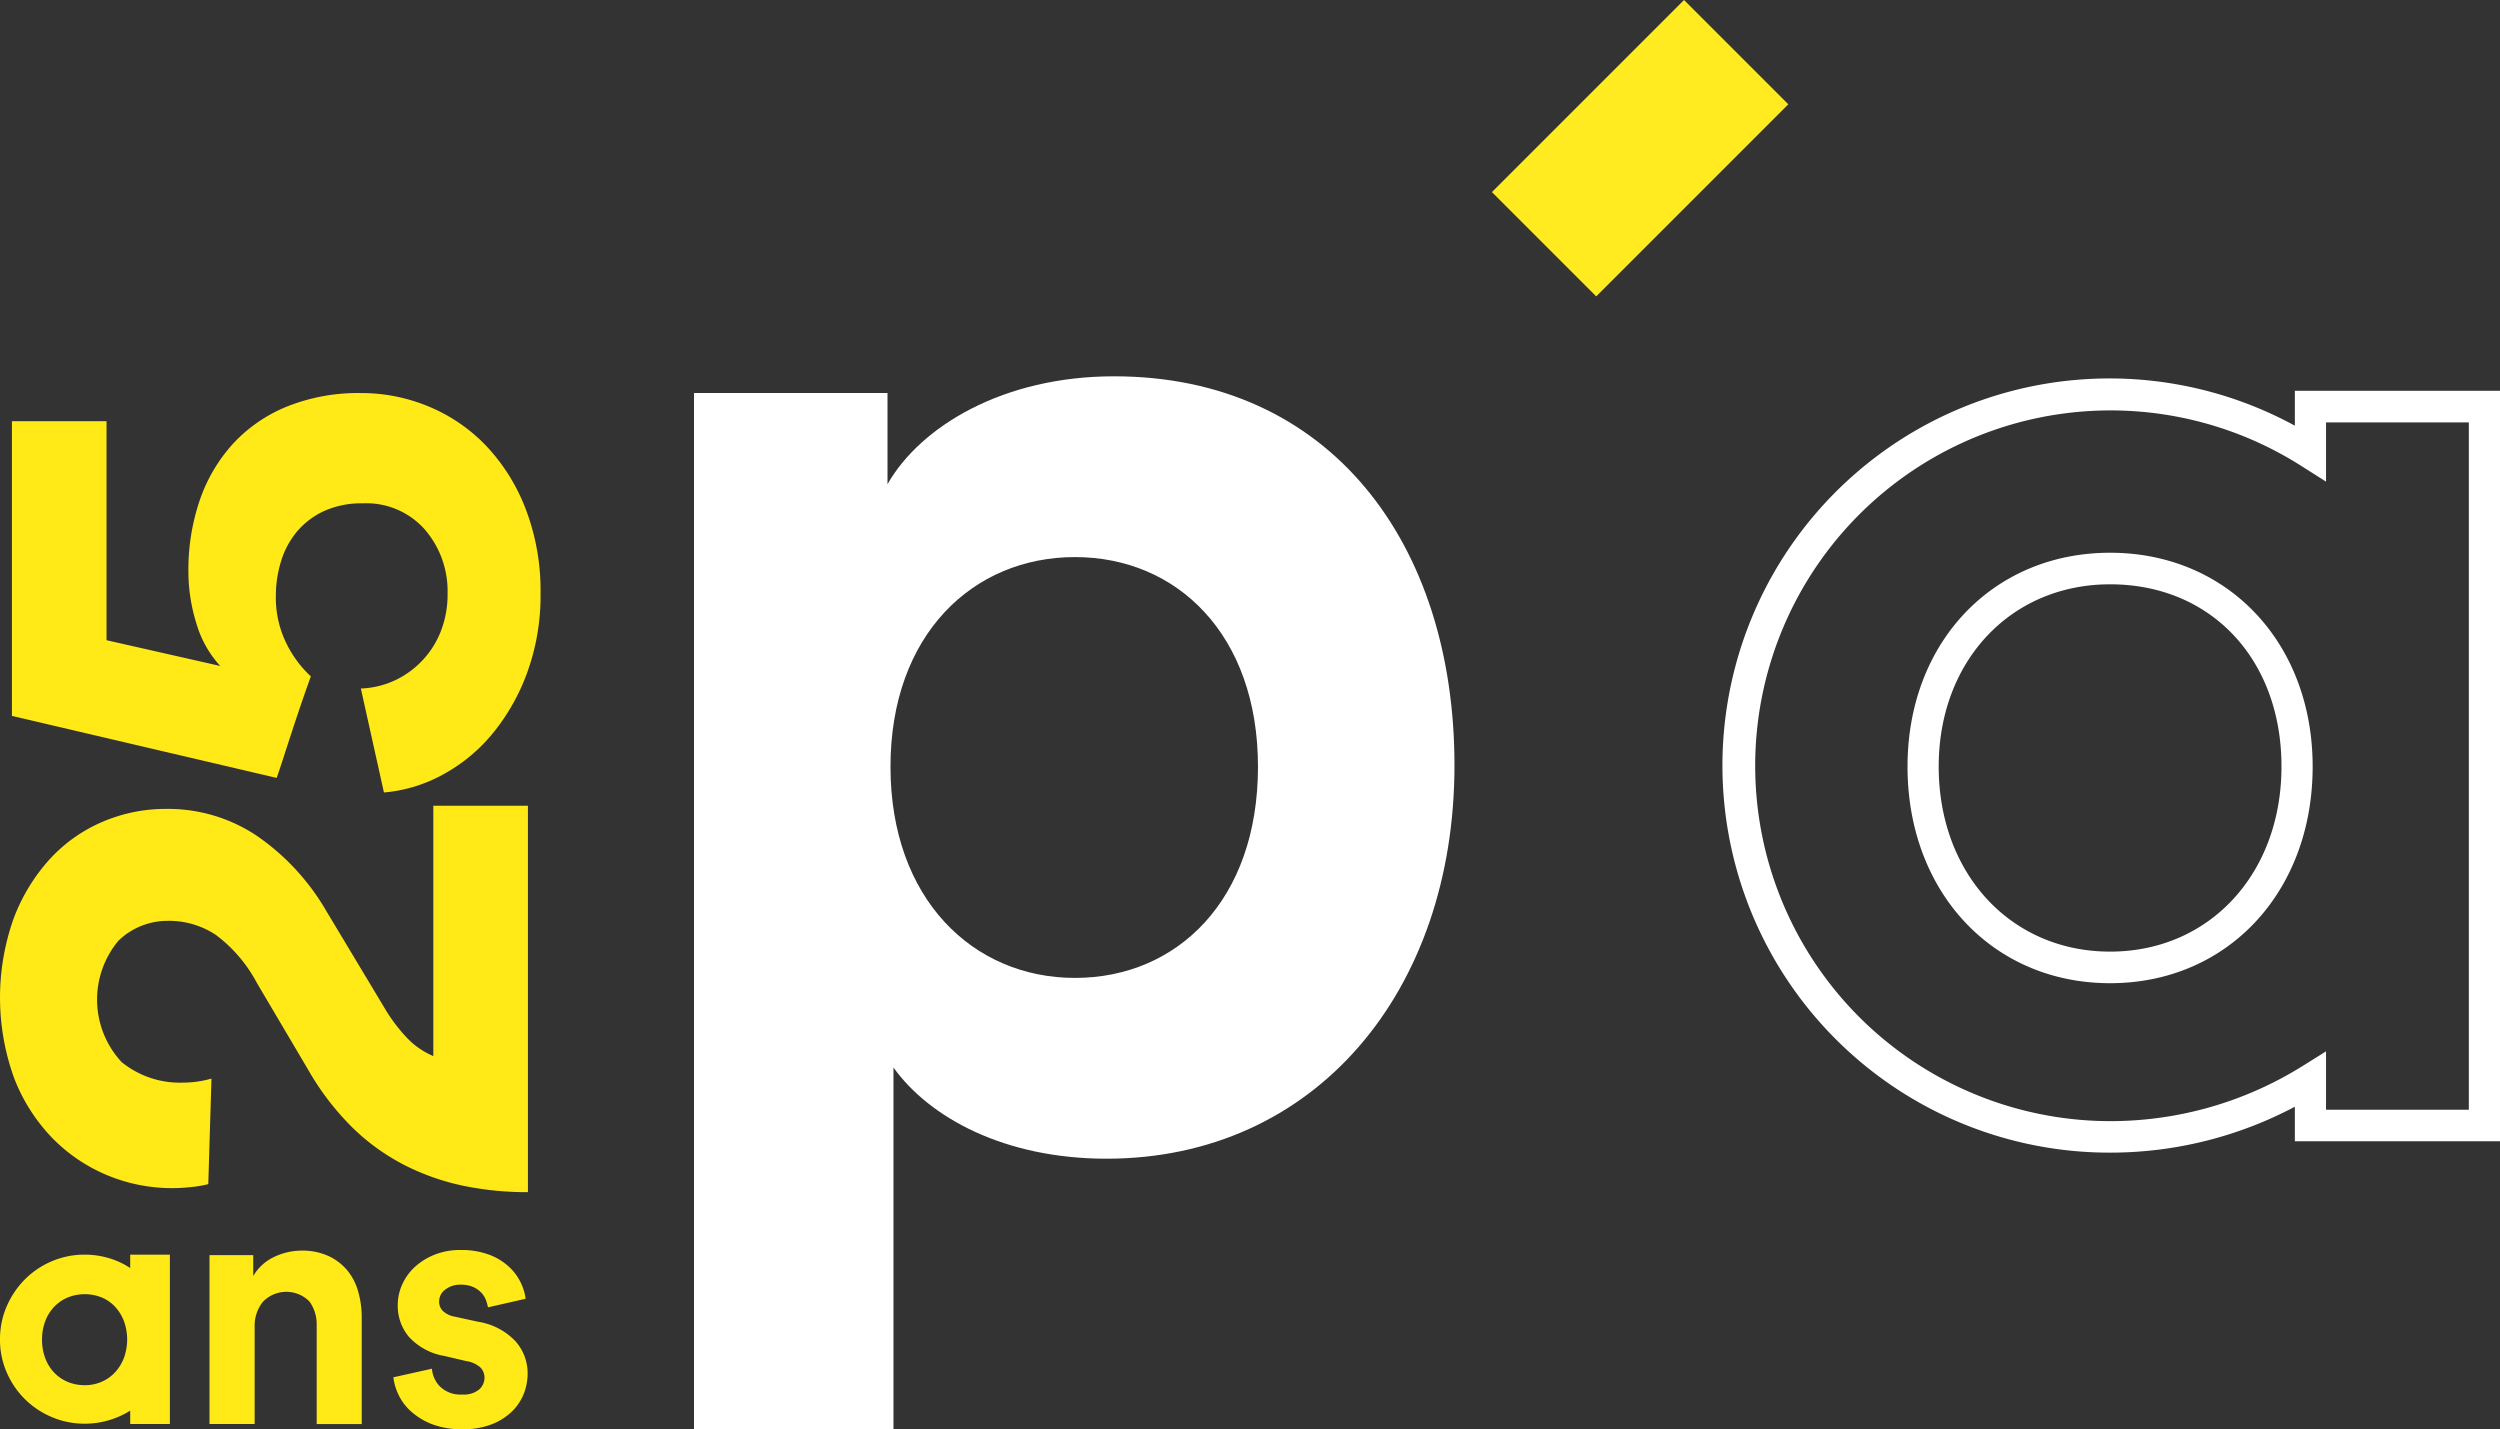
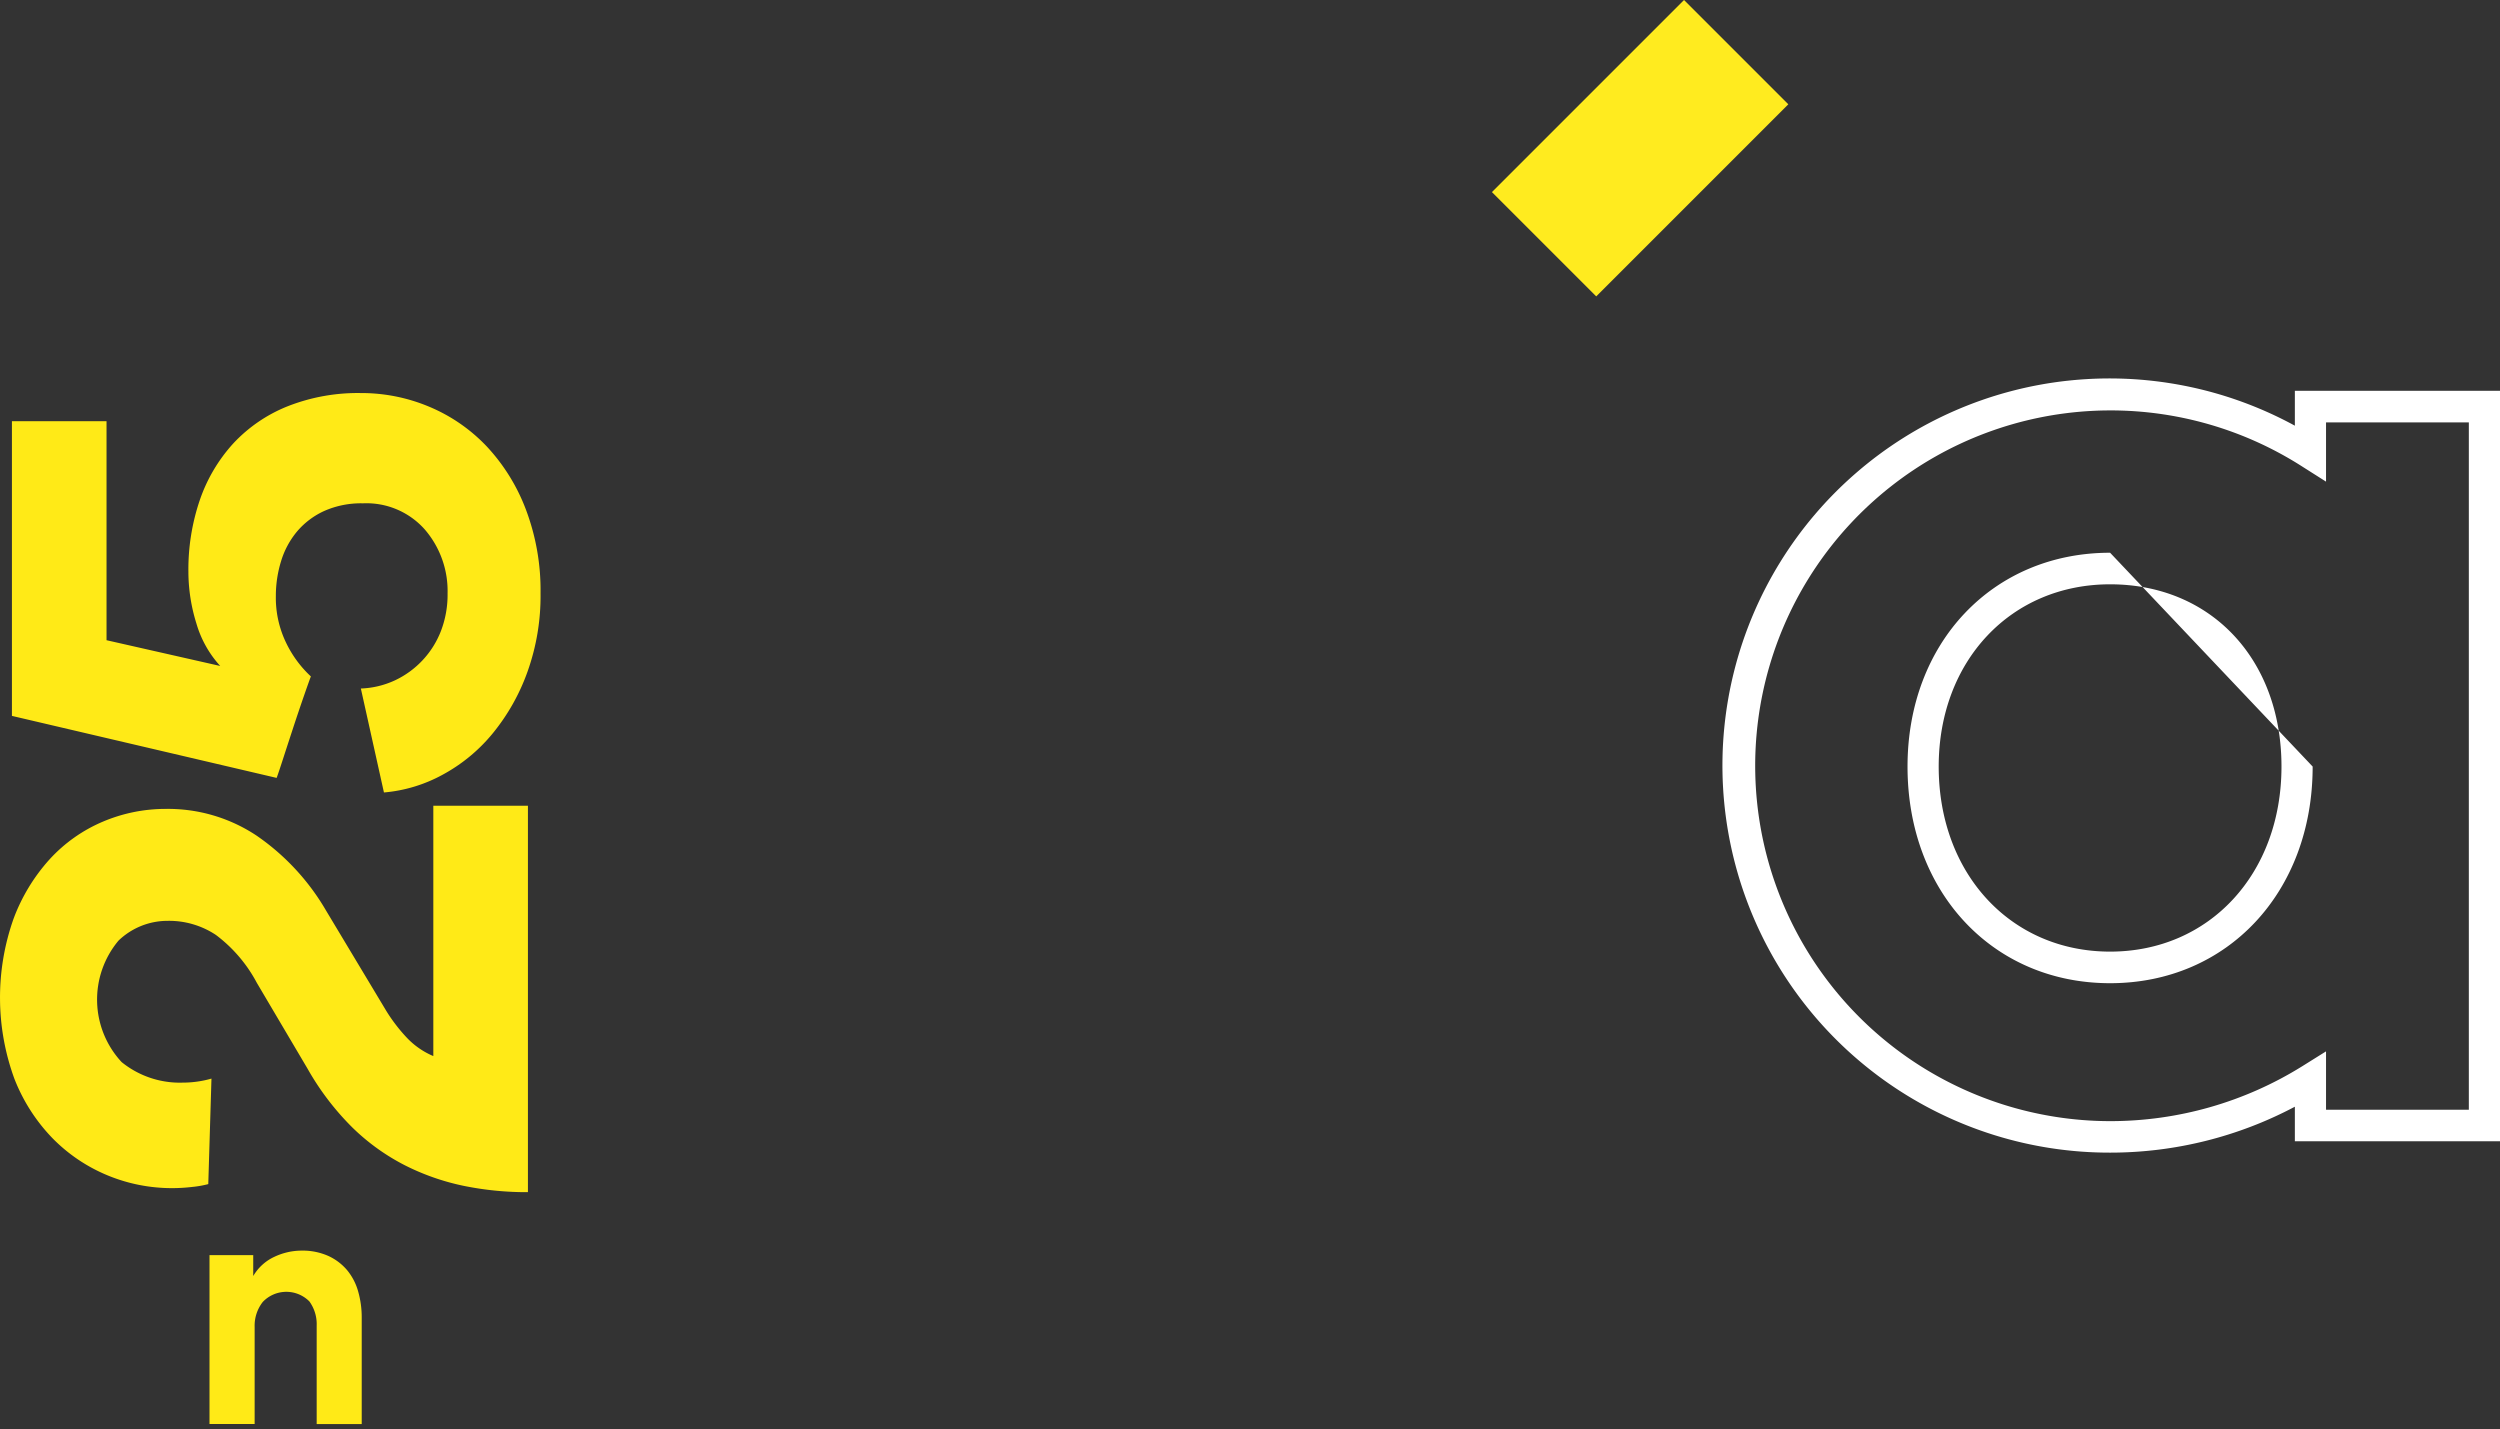
<svg xmlns="http://www.w3.org/2000/svg" width="168.75" height="96.466">
  <rect width="100%" height="100%" fill="#333333" stroke="none" />
  <g data-name="Groupe 3169" fill="#fff">
-     <path data-name="Tracé 13661" d="M142.432 37.31c-7.923 0-13.674 6.069-13.674 14.432 0 8.474 5.751 14.624 13.674 14.624s13.672-6.15 13.672-14.624c0-8.362-5.75-14.432-13.672-14.432zm0 26.924c-6.7 0-11.57-5.254-11.57-12.493 0-7.127 4.866-12.3 11.57-12.3 6.811 0 11.568 5.059 11.568 12.3s-4.865 12.493-11.568 12.493zm12.471-37.857v2.357a26.129 26.129 0 10-12.471 49.069 26.6 26.6 0 0012.471-3.1v2.334h13.851v-50.66zm11.743 48.529h-9.639v-3.939l-1.6 1a24.5 24.5 0 01-12.975 3.71 23.987 23.987 0 1112.965-44.188l1.61 1.021v-4h9.639v46.4z" />
-     <path data-name="Tracé 13662" d="M75.194 25.401c-7.493 0-13.061 3.384-15.288 7.281v-6.153h-13.06v69.937H60.31V72.06c2.43 3.384 7.493 6.152 14.378 6.152 14.073 0 23.489-11.279 23.489-26.558 0-14.973-8.403-26.253-22.983-26.253zm-2.633 40.608c-6.884 0-12.453-5.332-12.453-14.254s5.569-14.152 12.453-14.152 12.353 5.232 12.353 14.152c-.001 9.025-5.468 14.254-12.354 14.254z" />
+     <path data-name="Tracé 13661" d="M142.432 37.31c-7.923 0-13.674 6.069-13.674 14.432 0 8.474 5.751 14.624 13.674 14.624s13.672-6.15 13.672-14.624zm0 26.924c-6.7 0-11.57-5.254-11.57-12.493 0-7.127 4.866-12.3 11.57-12.3 6.811 0 11.568 5.059 11.568 12.3s-4.865 12.493-11.568 12.493zm12.471-37.857v2.357a26.129 26.129 0 10-12.471 49.069 26.6 26.6 0 0012.471-3.1v2.334h13.851v-50.66zm11.743 48.529h-9.639v-3.939l-1.6 1a24.5 24.5 0 01-12.975 3.71 23.987 23.987 0 1112.965-44.188l1.61 1.021v-4h9.639v46.4z" />
  </g>
  <path data-name="Rectangle 2117" fill="#ffeb1f" d="M100.705 12.966L113.671 0l7.04 7.04-12.966 12.966z" />
  <g data-name="Groupe 3170" fill="#ffea17">
-     <path data-name="Tracé 13663" d="M8.789 84.692h2.678v11.427H8.789v-.9a5.764 5.764 0 01-1.453.649 5.694 5.694 0 01-1.614.232 5.606 5.606 0 01-2.209-.441 5.7 5.7 0 01-3.055-3.013A5.47 5.47 0 010 90.417a5.529 5.529 0 01.458-2.252 5.883 5.883 0 011.236-1.82 5.686 5.686 0 011.819-1.217 5.618 5.618 0 012.209-.44 5.719 5.719 0 011.614.232 5.333 5.333 0 011.453.672v-.9zM5.722 93.5a2.806 2.806 0 001.144-.232 2.71 2.71 0 00.9-.637 2.968 2.968 0 00.6-.974 3.647 3.647 0 000-2.48 2.974 2.974 0 00-.6-.973 2.585 2.585 0 00-.9-.626 3.08 3.08 0 00-2.289 0 2.7 2.7 0 00-.916.626 2.864 2.864 0 00-.606.973 3.435 3.435 0 00-.217 1.24 3.5 3.5 0 00.217 1.263 2.858 2.858 0 00.606.974 2.689 2.689 0 00.916.626 2.932 2.932 0 001.145.22z" />
    <path data-name="Tracé 13664" d="M17.188 96.12h-3.047v-11.4h2.952v1.414a3.2 3.2 0 011.43-1.3 4.306 4.306 0 011.819-.417 4.261 4.261 0 011.82.359 3.648 3.648 0 011.27.962 3.9 3.9 0 01.744 1.437 6.336 6.336 0 01.24 1.762v7.186h-3.04V89.47a2.61 2.61 0 00-.492-1.623 2.191 2.191 0 00-3.147.035 2.6 2.6 0 00-.549 1.68v6.56z" />
-     <path data-name="Tracé 13665" d="M29.157 92.391a1.907 1.907 0 00.549 1.206 1.981 1.981 0 001.511.533 1.612 1.612 0 001.121-.337 1.053 1.053 0 00.366-.8.965.965 0 00-.275-.686 1.785 1.785 0 00-.938-.43l-1.488-.348a4.2 4.2 0 01-2.4-1.29 3.246 3.246 0 01-.755-2.126 3.387 3.387 0 01.32-1.452 3.624 3.624 0 01.881-1.185 4.386 4.386 0 011.327-.8 4.541 4.541 0 011.682-.3 5.347 5.347 0 012.014.336 4.049 4.049 0 011.339.846 3.556 3.556 0 01.767 1.078 3.433 3.433 0 01.3 1.031l-2.54.579a2.881 2.881 0 00-.149-.521 1.466 1.466 0 00-.332-.5 1.712 1.712 0 00-.561-.371 2.107 2.107 0 00-.812-.139 1.626 1.626 0 00-1.018.324.985.985 0 00-.423.811.855.855 0 00.286.672 1.55 1.55 0 00.744.348l1.6.348a4.422 4.422 0 012.506 1.3 3.235 3.235 0 01.836 2.2 3.729 3.729 0 01-.263 1.368 3.393 3.393 0 01-.812 1.205 4.091 4.091 0 01-1.373.858 5.225 5.225 0 01-1.922.324 5.543 5.543 0 01-2.151-.367 4.614 4.614 0 01-1.419-.9 3.505 3.505 0 01-.812-1.139 3.7 3.7 0 01-.309-1.1l2.609-.58z" />
  </g>
  <path data-name="Tracé 13666" d="M14.059 79.927a6.875 6.875 0 01-1.073.19 11.585 11.585 0 01-1.342.082 11.352 11.352 0 01-4.4-.869 11.189 11.189 0 01-3.7-2.5 12.068 12.068 0 01-2.576-4.022A15.957 15.957 0 01.913 62.02a12.479 12.479 0 012.441-4.022 10.324 10.324 0 013.568-2.527 10.832 10.832 0 014.293-.87 10.789 10.789 0 016.09 1.794A15.726 15.726 0 0122 61.449l4.078 6.793a11.258 11.258 0 001.4 1.821 5.292 5.292 0 001.771 1.222v-16.9h6.386v26.086a21.166 21.166 0 01-4.373-.434 15.974 15.974 0 01-3.944-1.386 14.5 14.5 0 01-3.515-2.527 18.2 18.2 0 01-3.032-3.968l-3.435-5.815a9.753 9.753 0 00-2.763-3.233 5.711 5.711 0 00-3.247-.951A4.775 4.775 0 008 63.491a6.2 6.2 0 00.21 8.2 6.238 6.238 0 004.132 1.386 7.081 7.081 0 001.932-.272l-.215 7.12z" fill="#ffea17" />
  <path data-name="Tracé 13667" d="M24.361 46.475a5.952 5.952 0 002.281-.544 6.114 6.114 0 003.112-3.315 6.819 6.819 0 00.457-2.554 6.355 6.355 0 00-1.536-4.32 5.257 5.257 0 00-4.179-1.767 6.13 6.13 0 00-2.614.517 5.264 5.264 0 00-1.833 1.385 5.724 5.724 0 00-1.079 2.011 7.947 7.947 0 00-.35 2.337 6.982 6.982 0 00.7 3.179 7.57 7.57 0 001.664 2.255q-.107.273-.456 1.278t-.725 2.147q-.374 1.141-.7 2.147t-.43 1.277L.805 48.323V28.431h6.386v14.783l7.673 1.739a7.249 7.249 0 01-1.61-2.88 11.756 11.756 0 01-.537-3.478 14.526 14.526 0 01.778-4.864 10.919 10.919 0 012.253-3.8 10.151 10.151 0 013.649-2.5 12.92 12.92 0 014.963-.9 11.815 11.815 0 014.615.924 11.415 11.415 0 013.863 2.661 12.911 12.911 0 012.656 4.267 15.422 15.422 0 01.993 5.679 15.193 15.193 0 01-.878 5.272 13.992 13.992 0 01-2.341 4.158 11.323 11.323 0 01-3.388 2.8 10.015 10.015 0 01-3.964 1.2l-1.557-7.011z" fill="#ffea17" />
</svg>